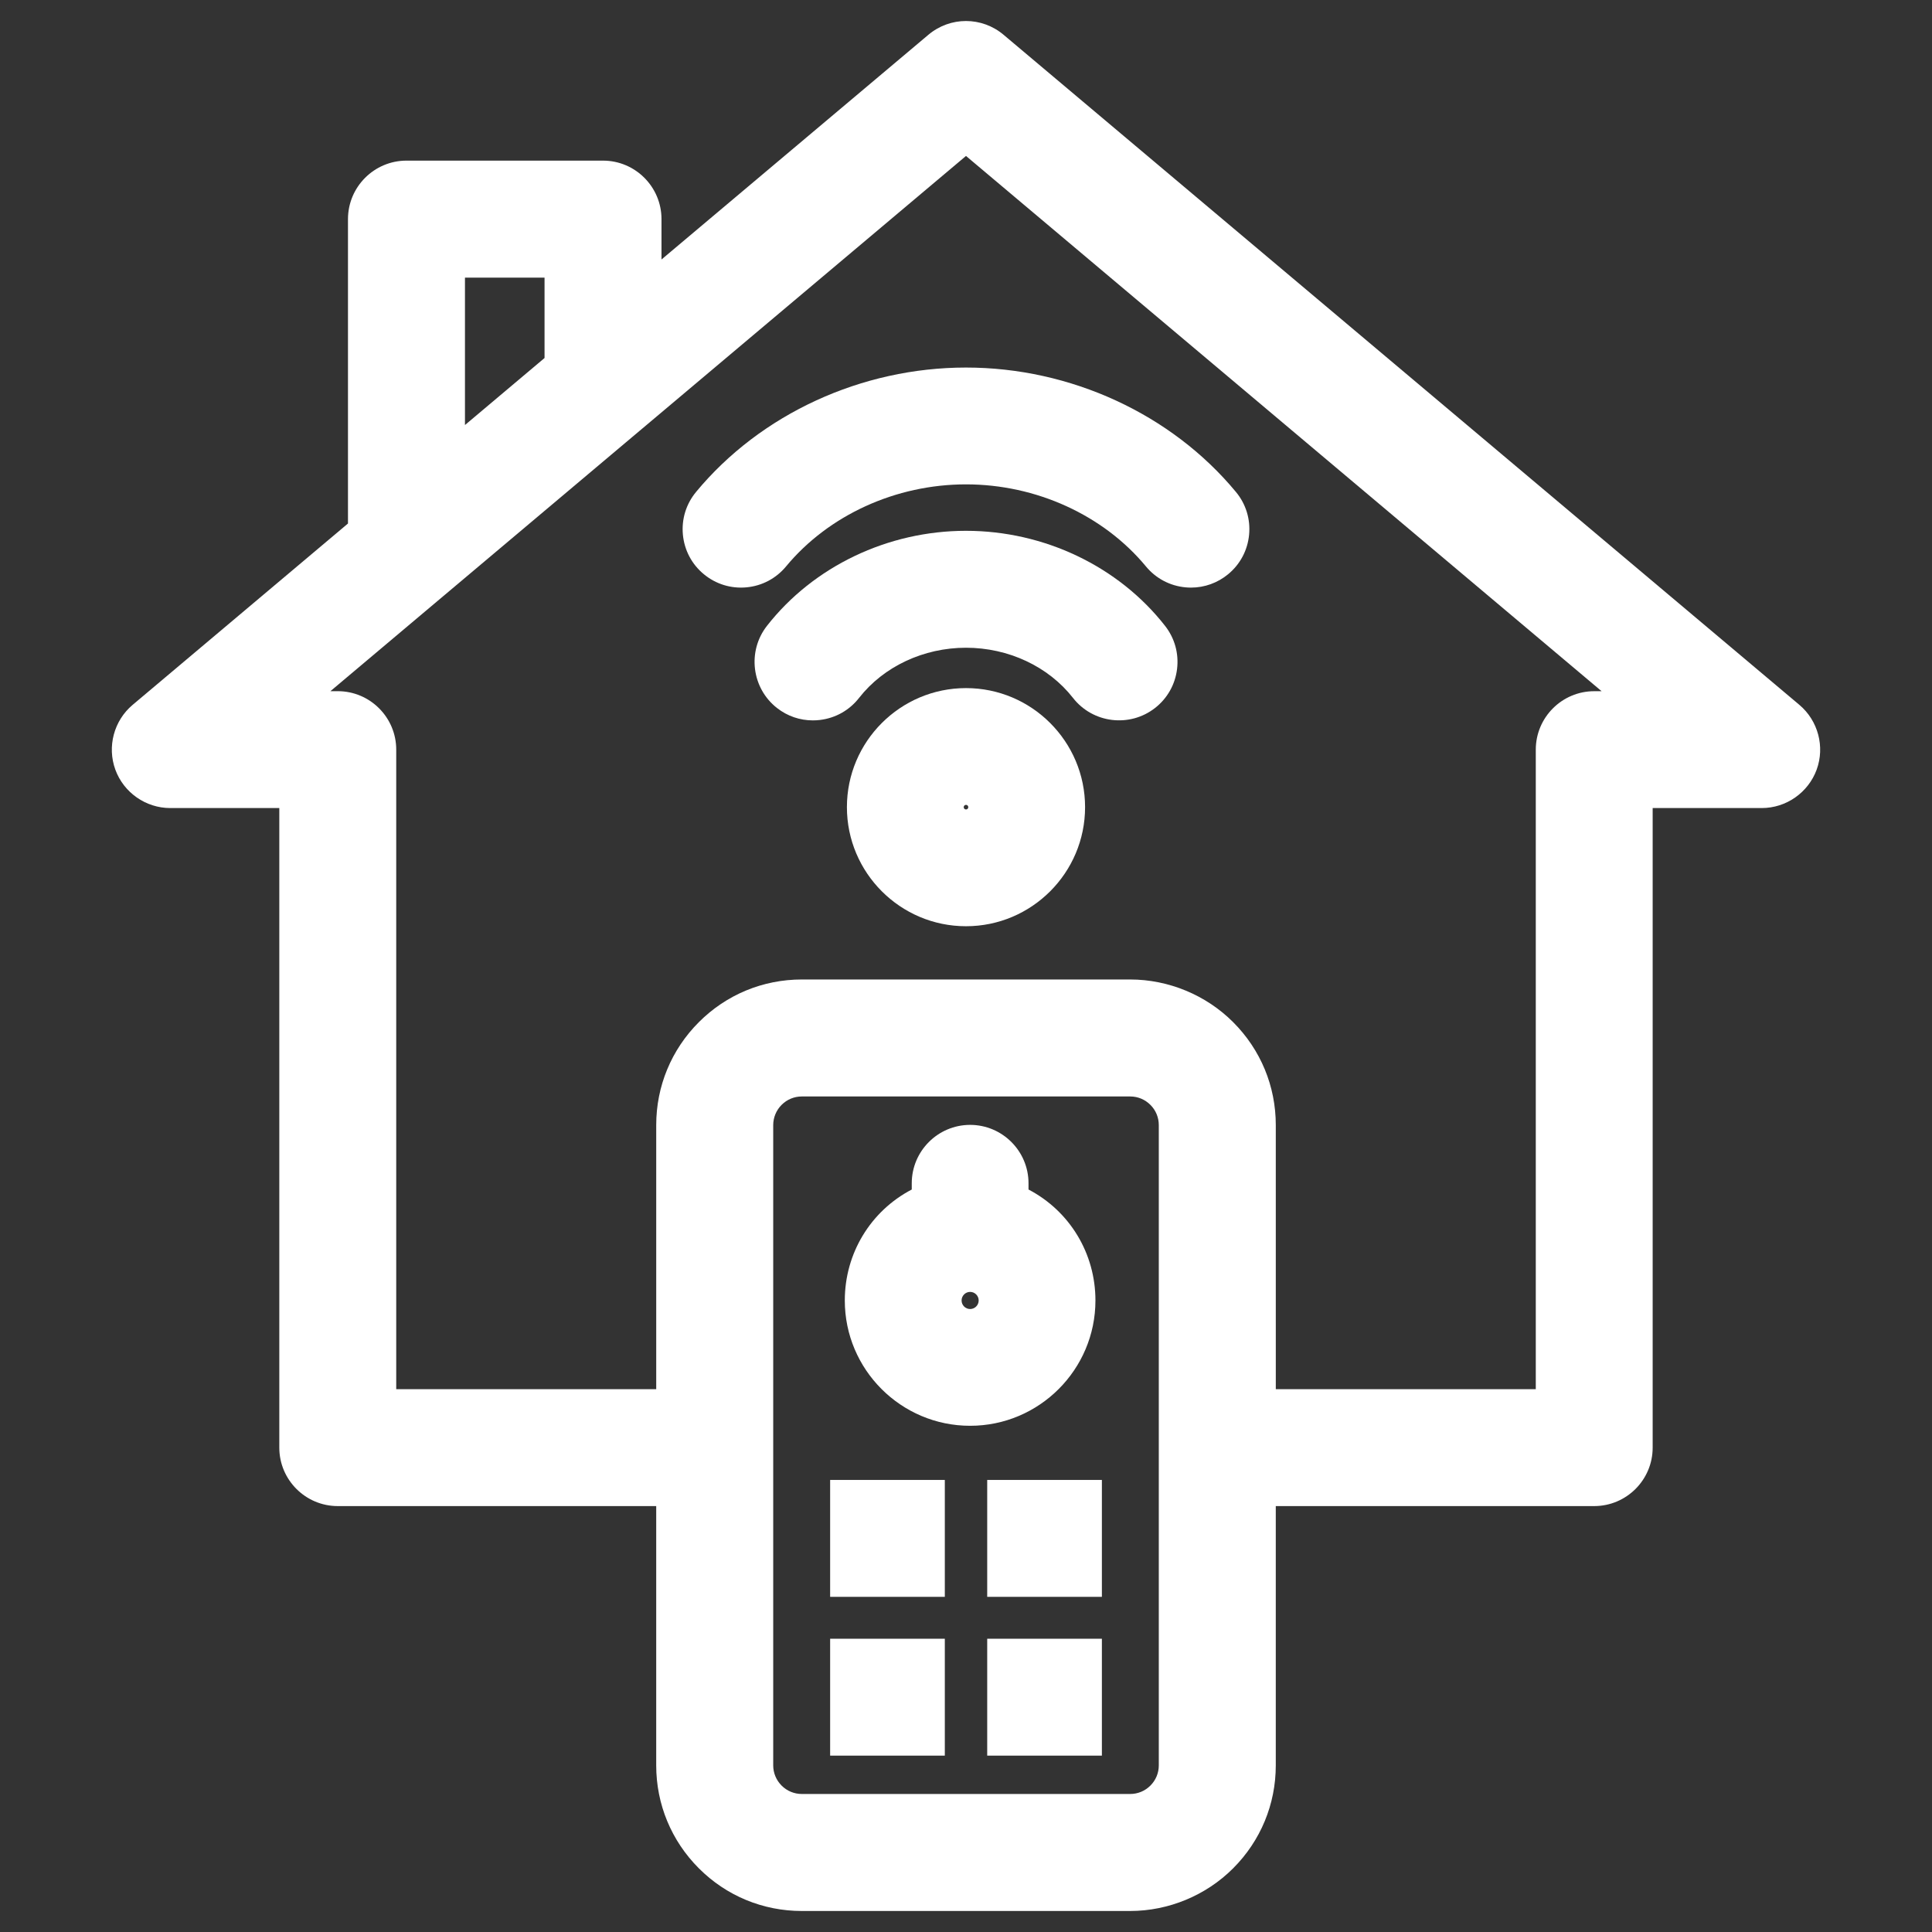
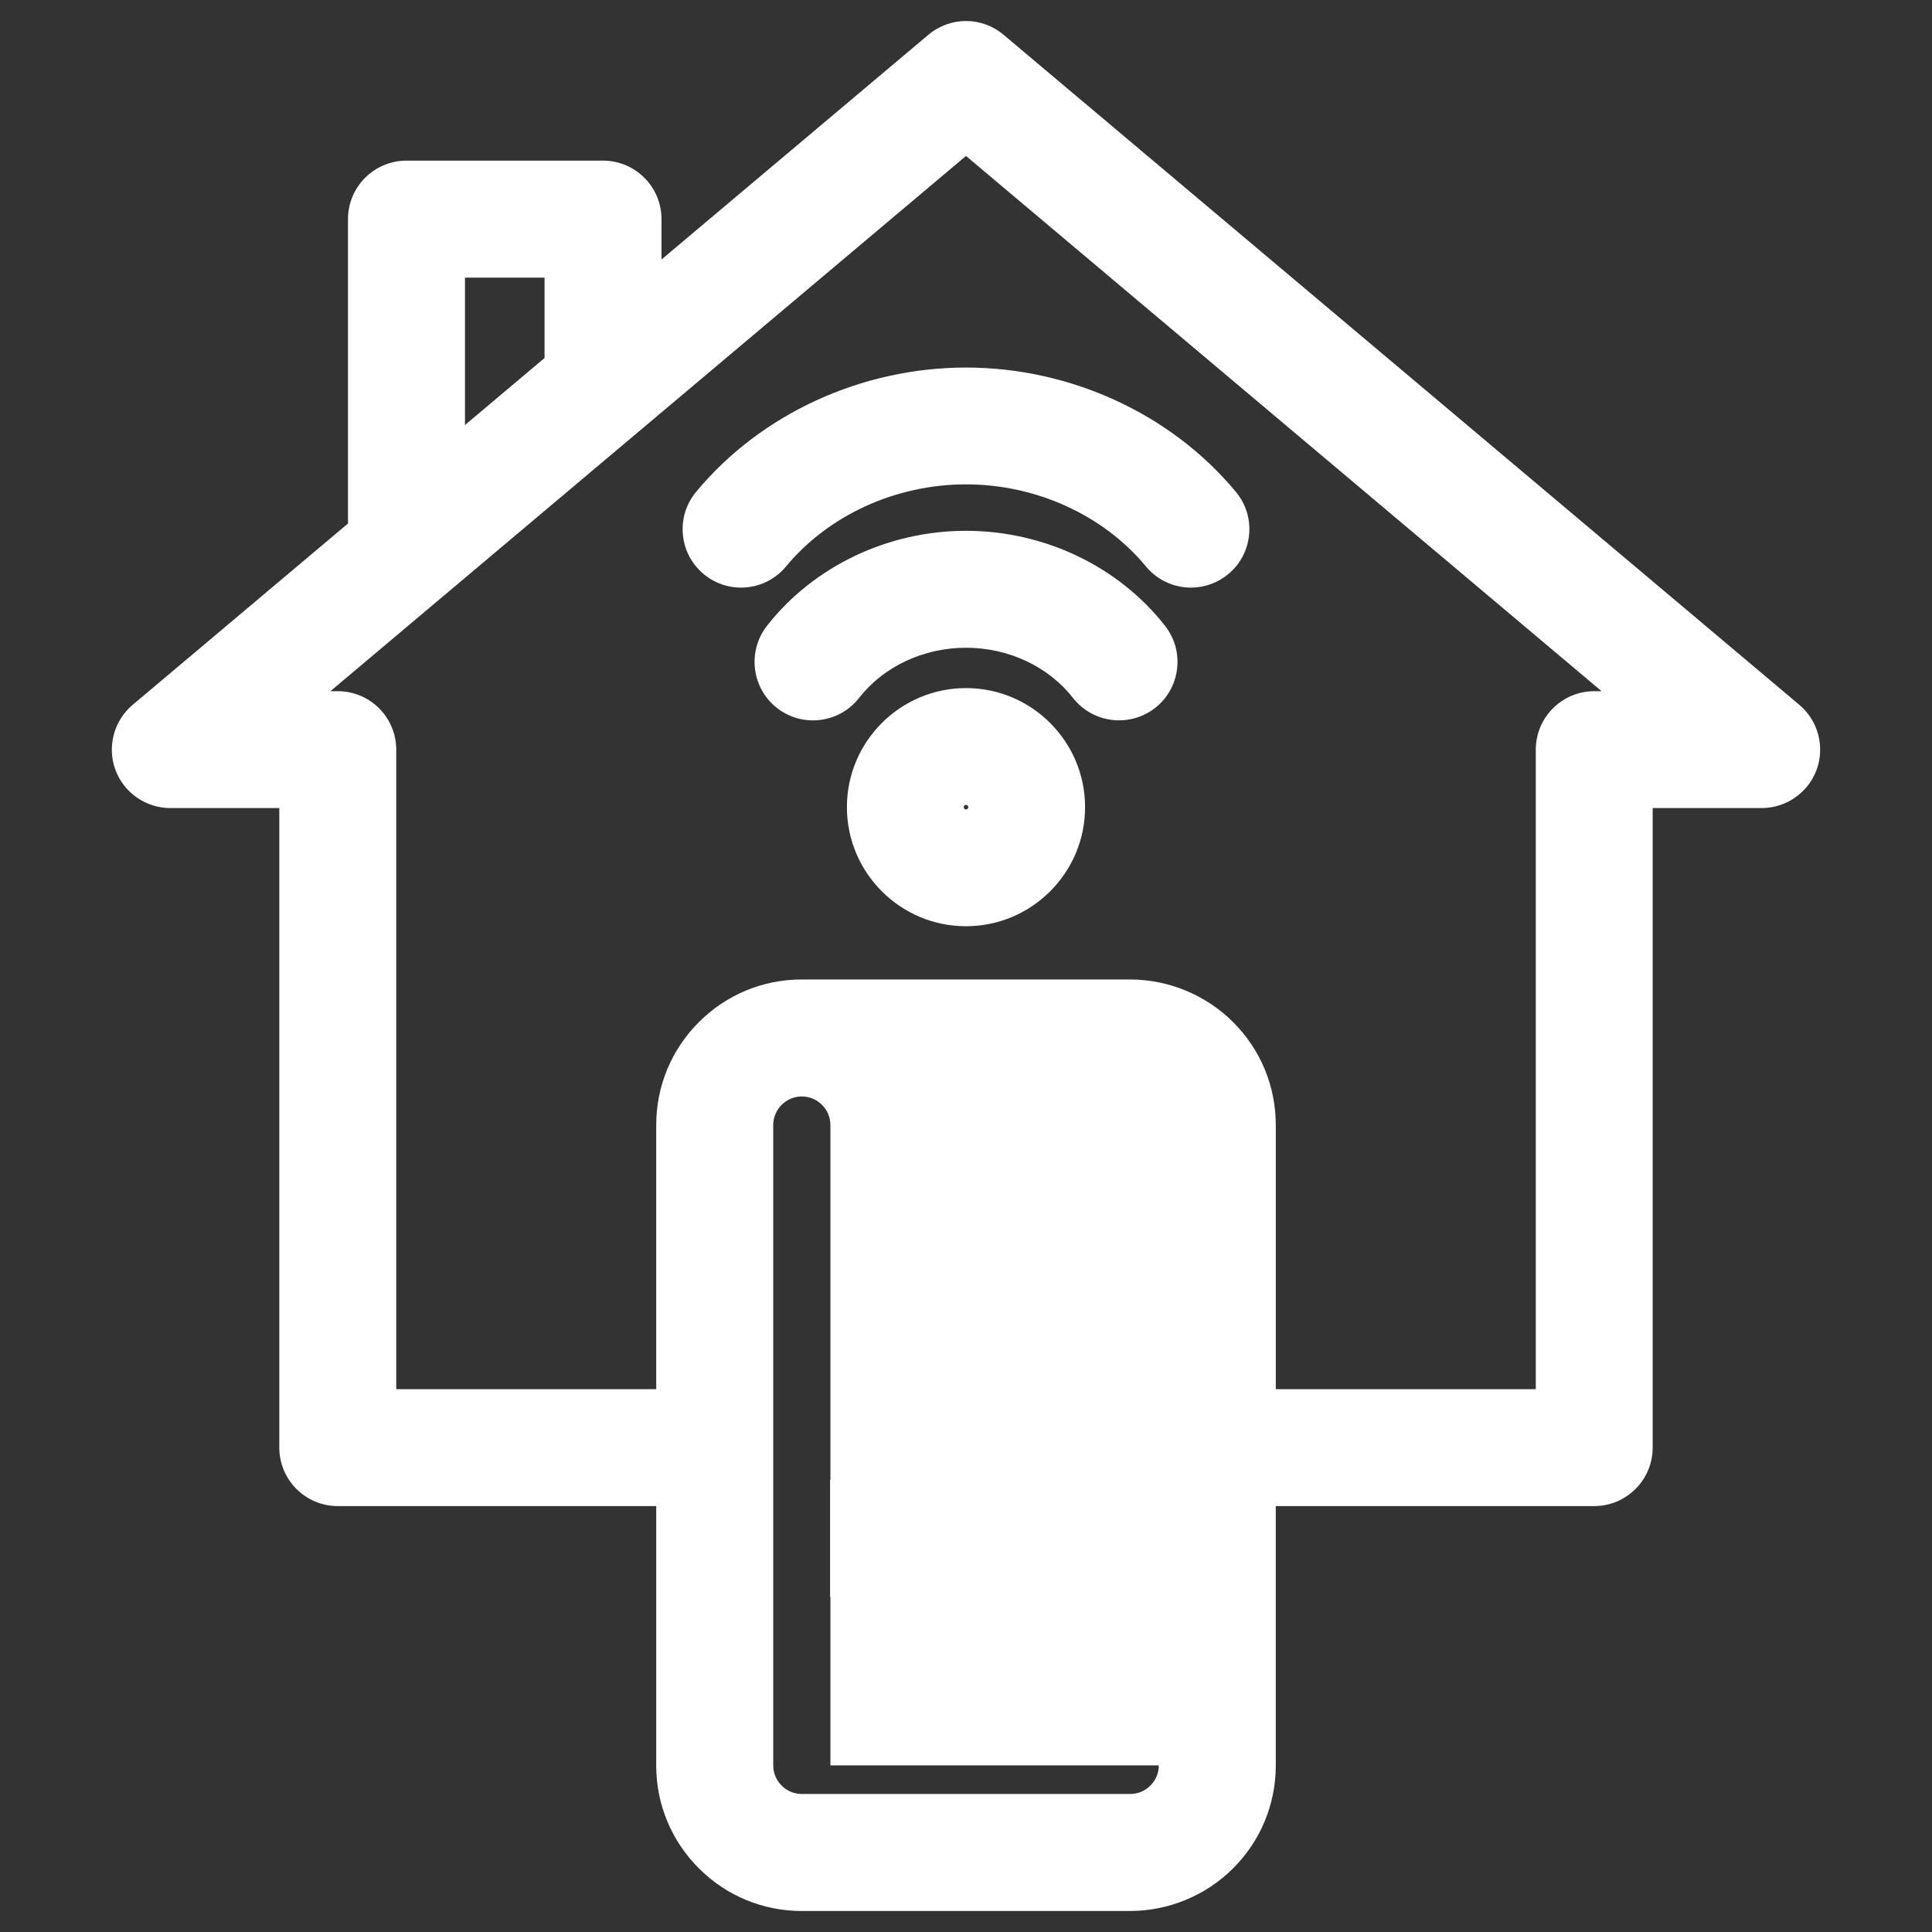
<svg xmlns="http://www.w3.org/2000/svg" id="a" viewBox="0 0 512 512">
  <rect x="0" y="0" width="512" height="512" fill="#333333" stroke="none" />
  <defs>
    <style>.b{fill:#fff;}</style>
  </defs>
  <path class="b" d="M184.474,130.362c-2.643,3.183-3.885,7.204-3.499,11.326,.387,4.122,2.351,7.839,5.53,10.465,3.176,2.638,7.194,3.881,11.315,3.5,4.123-.385,7.848-2.353,10.489-5.538,11.286-13.621,29.114-21.753,47.69-21.753,18.579,0,36.407,8.131,47.69,21.748,2.638,3.188,6.361,5.156,10.484,5.542,.494,.046,.988,.068,1.471,.068,3.584,0,7.078-1.263,9.837-3.555,3.189-2.634,5.159-6.355,5.546-10.478s-.854-8.141-3.491-11.315c-17.092-20.645-43.834-32.969-71.538-32.969-27.701,0-54.44,12.321-71.526,32.958Z" />
  <path class="b" d="M256.002,140.669c-20.705,0-40.428,9.422-52.759,25.203-5.253,6.723-4.058,16.48,2.666,21.752,2.751,2.15,6.04,3.286,9.508,3.286,.639,0,1.284-.039,1.916-.117,4.109-.503,7.775-2.575,10.323-5.834,6.509-8.33,17.105-13.304,28.346-13.304,11.239,0,21.836,4.968,28.345,13.287,5.249,6.735,15.008,7.939,21.753,2.682,3.26-2.549,5.332-6.216,5.834-10.325,.504-4.111-.622-8.169-3.17-11.427-12.334-15.781-32.058-25.203-52.761-25.203Z" />
-   <path class="b" d="M476.86,186.802L265.98,9.236c-5.782-4.888-14.176-4.89-19.96-.01l-70.717,59.541v-10.701c0-8.546-6.95-15.498-15.494-15.498h-52.085c-8.55,0-15.506,6.952-15.506,15.498v80.668l-57.084,48.073c-4.953,4.179-6.787,11.077-4.564,17.168,2.226,6.082,8.074,10.168,14.553,10.168h28.897v169.5c0,8.539,6.952,15.485,15.498,15.485h84.385v68.721c0,10.297,4.014,19.983,11.301,27.274,7.282,7.293,16.971,11.309,27.283,11.309h87.024c10.163,0,20.106-4.121,27.28-11.307,7.29-7.293,11.305-16.979,11.305-27.276v-68.721h84.385c8.543,0,15.493-6.946,15.493-15.485V214.143h28.902c6.478,0,12.327-4.088,14.556-10.174,2.221-6.087,.384-12.985-4.572-17.167ZM123.221,73.572h21.089v21.303l-21.089,17.761v-39.063Zm183.871,394.271c0,2.02-.79,3.922-2.224,5.356-1.435,1.434-3.335,2.224-5.353,2.224h-87.025c-2.019,0-3.92-.789-5.353-2.22-1.436-1.439-2.228-3.343-2.228-5.36v-169.687c0-1.992,.809-3.943,2.22-5.353,1.438-1.437,3.342-2.228,5.361-2.228h87.025c2.019,0,3.92,.791,5.355,2.228,1.432,1.429,2.221,3.33,2.221,5.353v169.687Zm115.393-284.669c-8.539,0-15.486,6.95-15.486,15.494v169.479h-68.898l-.003-69.991c0-10.301-4.013-19.986-11.3-27.273-7.177-7.188-17.122-11.31-27.285-11.31h-87.024c-10.312,0-20,4.015-27.279,11.305-7.291,7.288-11.305,16.976-11.305,27.278v69.986H105.005V198.662c0-8.543-6.947-15.493-15.486-15.493h-1.956l29.832-25.123c.188-.149,.373-.307,.553-.463l51.558-43.417c.194-.155,.38-.31,.557-.466L255.999,41.328l168.44,141.847h-1.954Z" />
+   <path class="b" d="M476.86,186.802L265.98,9.236c-5.782-4.888-14.176-4.89-19.96-.01l-70.717,59.541v-10.701c0-8.546-6.95-15.498-15.494-15.498h-52.085c-8.55,0-15.506,6.952-15.506,15.498v80.668l-57.084,48.073c-4.953,4.179-6.787,11.077-4.564,17.168,2.226,6.082,8.074,10.168,14.553,10.168h28.897v169.5c0,8.539,6.952,15.485,15.498,15.485h84.385v68.721c0,10.297,4.014,19.983,11.301,27.274,7.282,7.293,16.971,11.309,27.283,11.309h87.024c10.163,0,20.106-4.121,27.28-11.307,7.29-7.293,11.305-16.979,11.305-27.276v-68.721h84.385c8.543,0,15.493-6.946,15.493-15.485V214.143h28.902c6.478,0,12.327-4.088,14.556-10.174,2.221-6.087,.384-12.985-4.572-17.167ZM123.221,73.572h21.089v21.303l-21.089,17.761v-39.063Zm183.871,394.271c0,2.02-.79,3.922-2.224,5.356-1.435,1.434-3.335,2.224-5.353,2.224h-87.025c-2.019,0-3.92-.789-5.353-2.22-1.436-1.439-2.228-3.343-2.228-5.36v-169.687c0-1.992,.809-3.943,2.22-5.353,1.438-1.437,3.342-2.228,5.361-2.228c2.019,0,3.92,.791,5.355,2.228,1.432,1.429,2.221,3.33,2.221,5.353v169.687Zm115.393-284.669c-8.539,0-15.486,6.95-15.486,15.494v169.479h-68.898l-.003-69.991c0-10.301-4.013-19.986-11.3-27.273-7.177-7.188-17.122-11.31-27.285-11.31h-87.024c-10.312,0-20,4.015-27.279,11.305-7.291,7.288-11.305,16.976-11.305,27.278v69.986H105.005V198.662c0-8.543-6.947-15.493-15.486-15.493h-1.956l29.832-25.123c.188-.149,.373-.307,.553-.463l51.558-43.417c.194-.155,.38-.31,.557-.466L255.999,41.328l168.44,141.847h-1.954Z" />
  <path class="b" d="M256.001,182.353c-17.403,0-31.561,14.153-31.561,31.551,0,17.4,14.158,31.557,31.561,31.557,17.4,0,31.556-14.156,31.556-31.557,0-17.397-14.156-31.551-31.556-31.551Zm0,32.165c-.336,0-.609-.275-.609-.613,0-.335,.273-.608,.609-.608,.334,0,.605,.273,.605,.608,0,.338-.271,.613-.605,.613Z" />
  <rect class="b" x="261.621" y="434.281" width="30.39" height="30.979" />
-   <rect class="b" x="219.995" y="434.281" width="30.39" height="30.979" />
  <rect class="b" x="219.995" y="392.199" width="30.39" height="30.979" />
  <path class="b" d="M290.302,344.639c0-12.44-6.787-23.679-17.735-29.406v-1.65c0-8.534-6.941-15.478-15.473-15.478-8.53,0-15.47,6.943-15.47,15.478v1.65c-10.953,5.729-17.743,16.967-17.743,29.406,0,18.312,14.899,33.209,33.213,33.209,18.311,0,33.208-14.897,33.208-33.209Zm-33.209,2.266c-1.247,0-2.262-1.017-2.262-2.266,0-1.254,1.015-2.274,2.262-2.274,1.25,0,2.266,1.021,2.266,2.274,0,1.249-1.017,2.266-2.266,2.266Z" />
  <rect class="b" x="261.621" y="392.199" width="30.39" height="30.979" />
</svg>